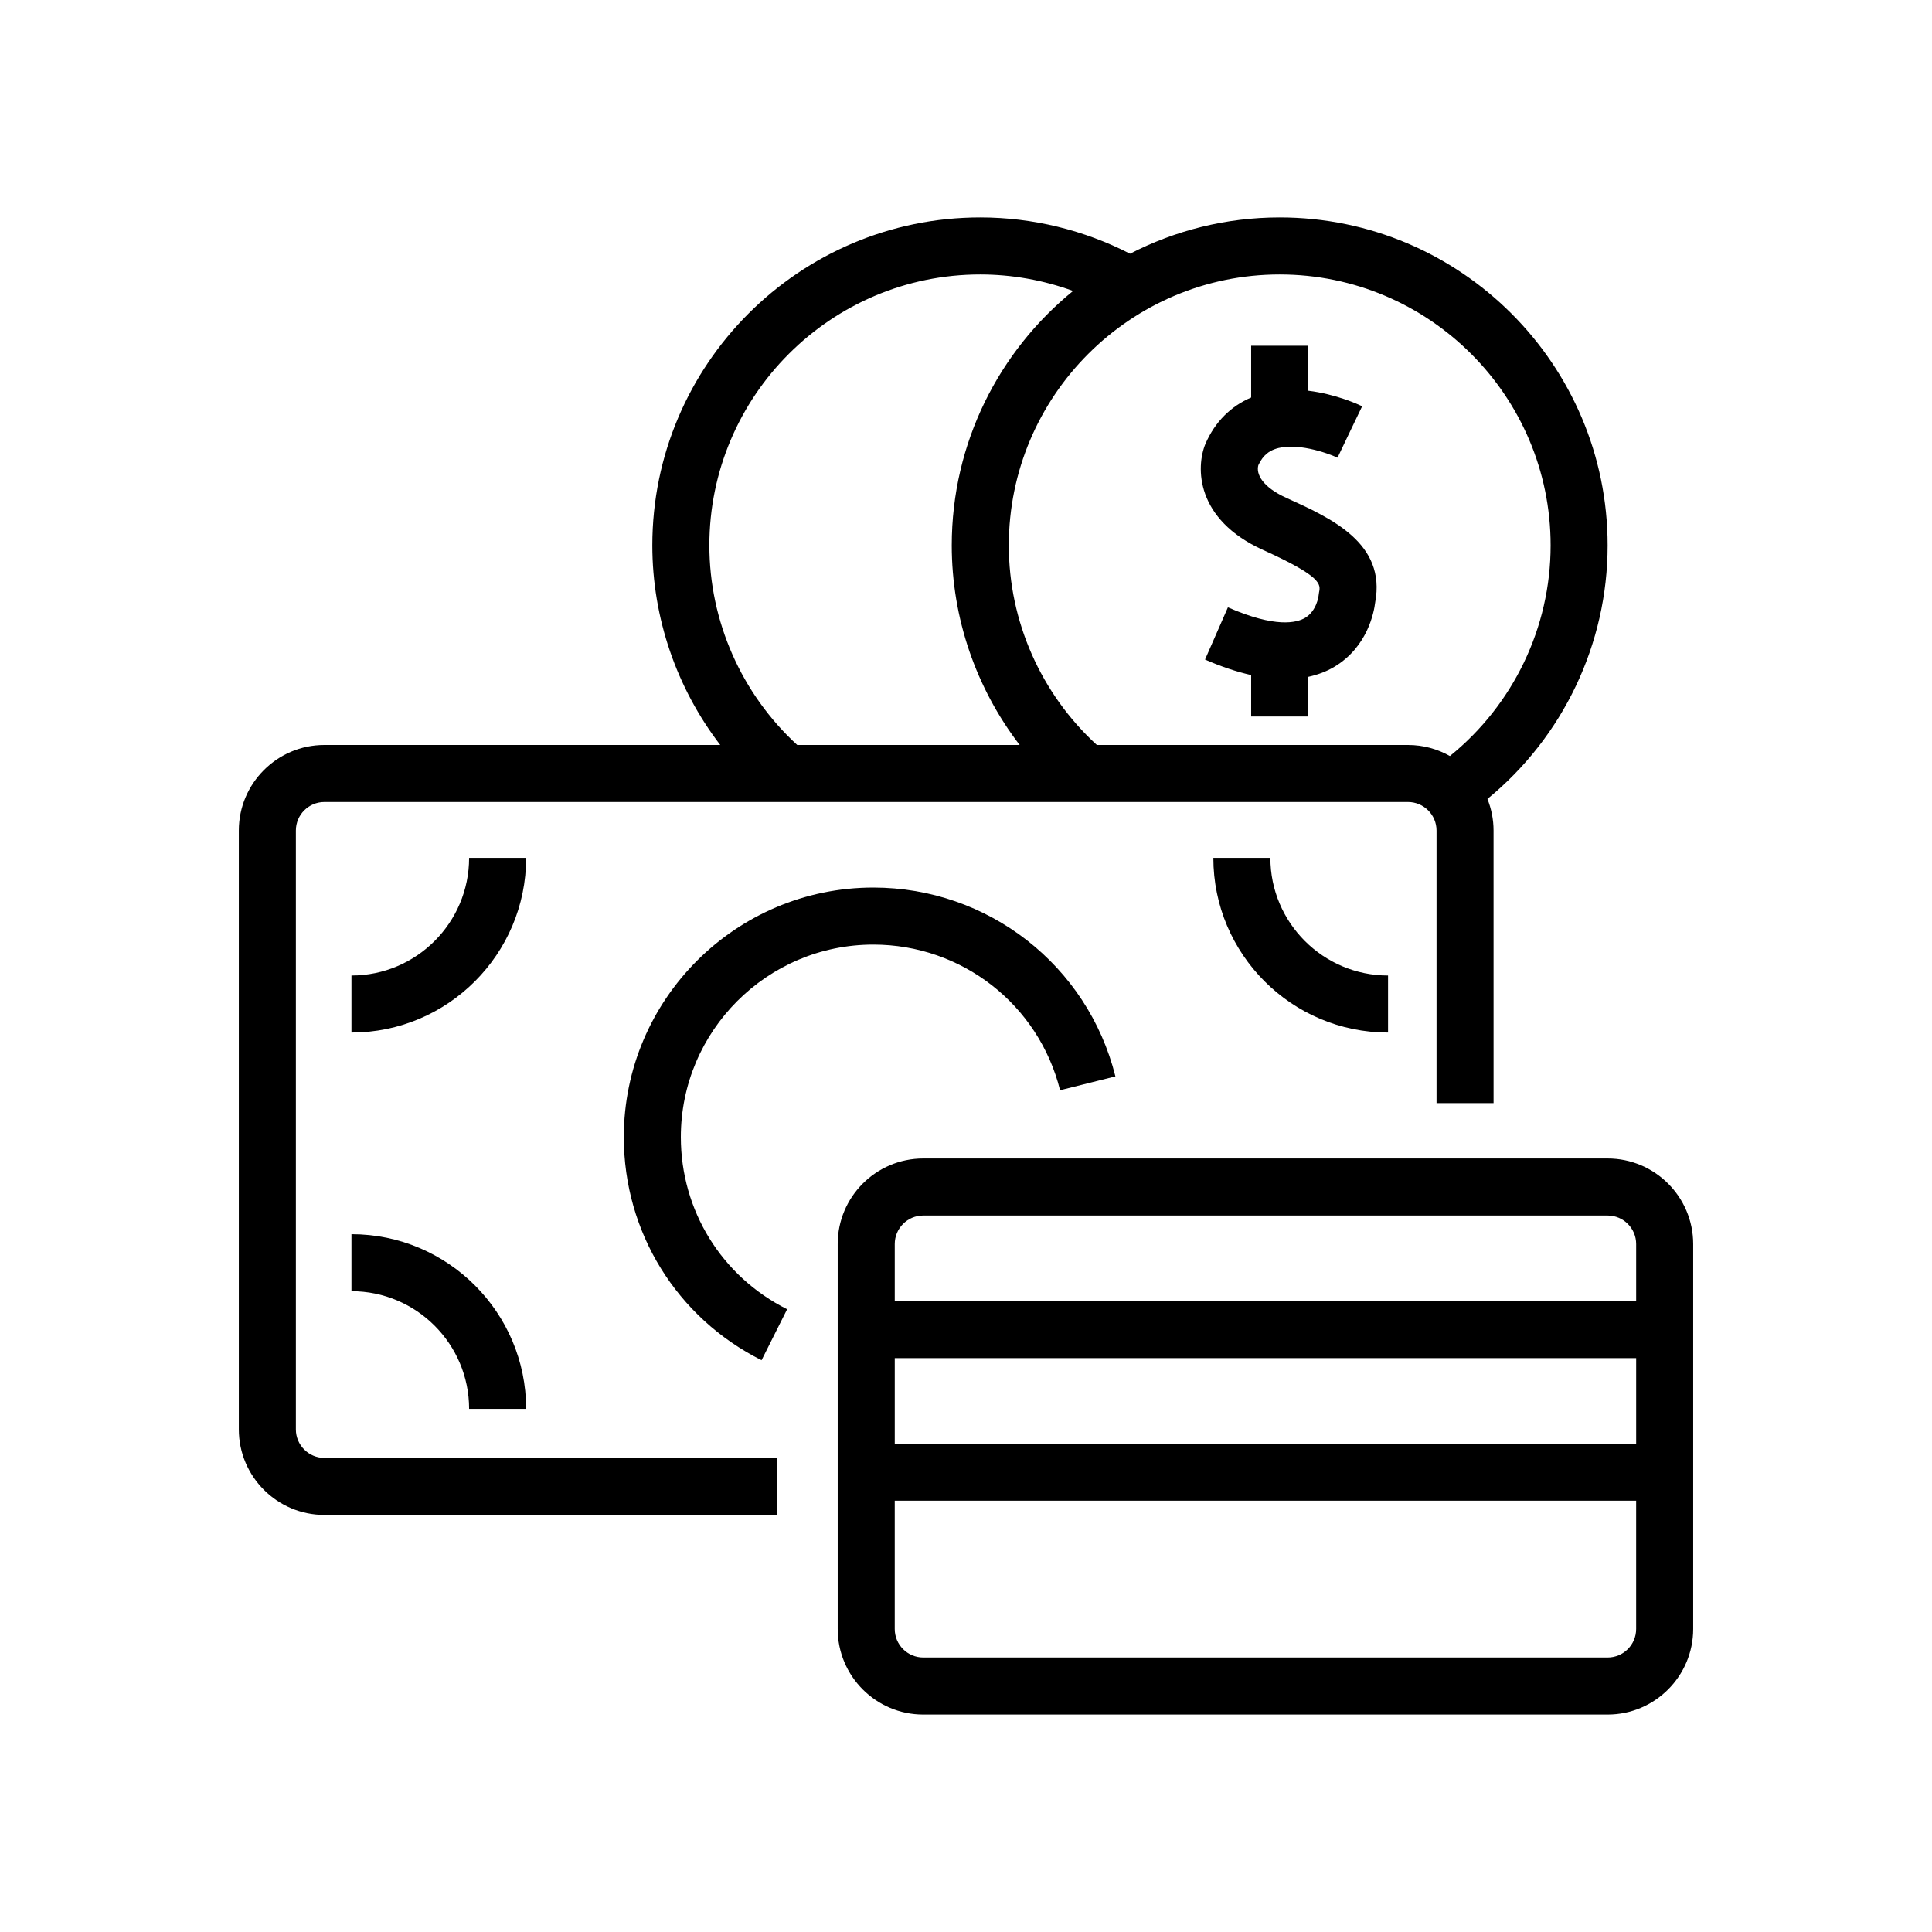
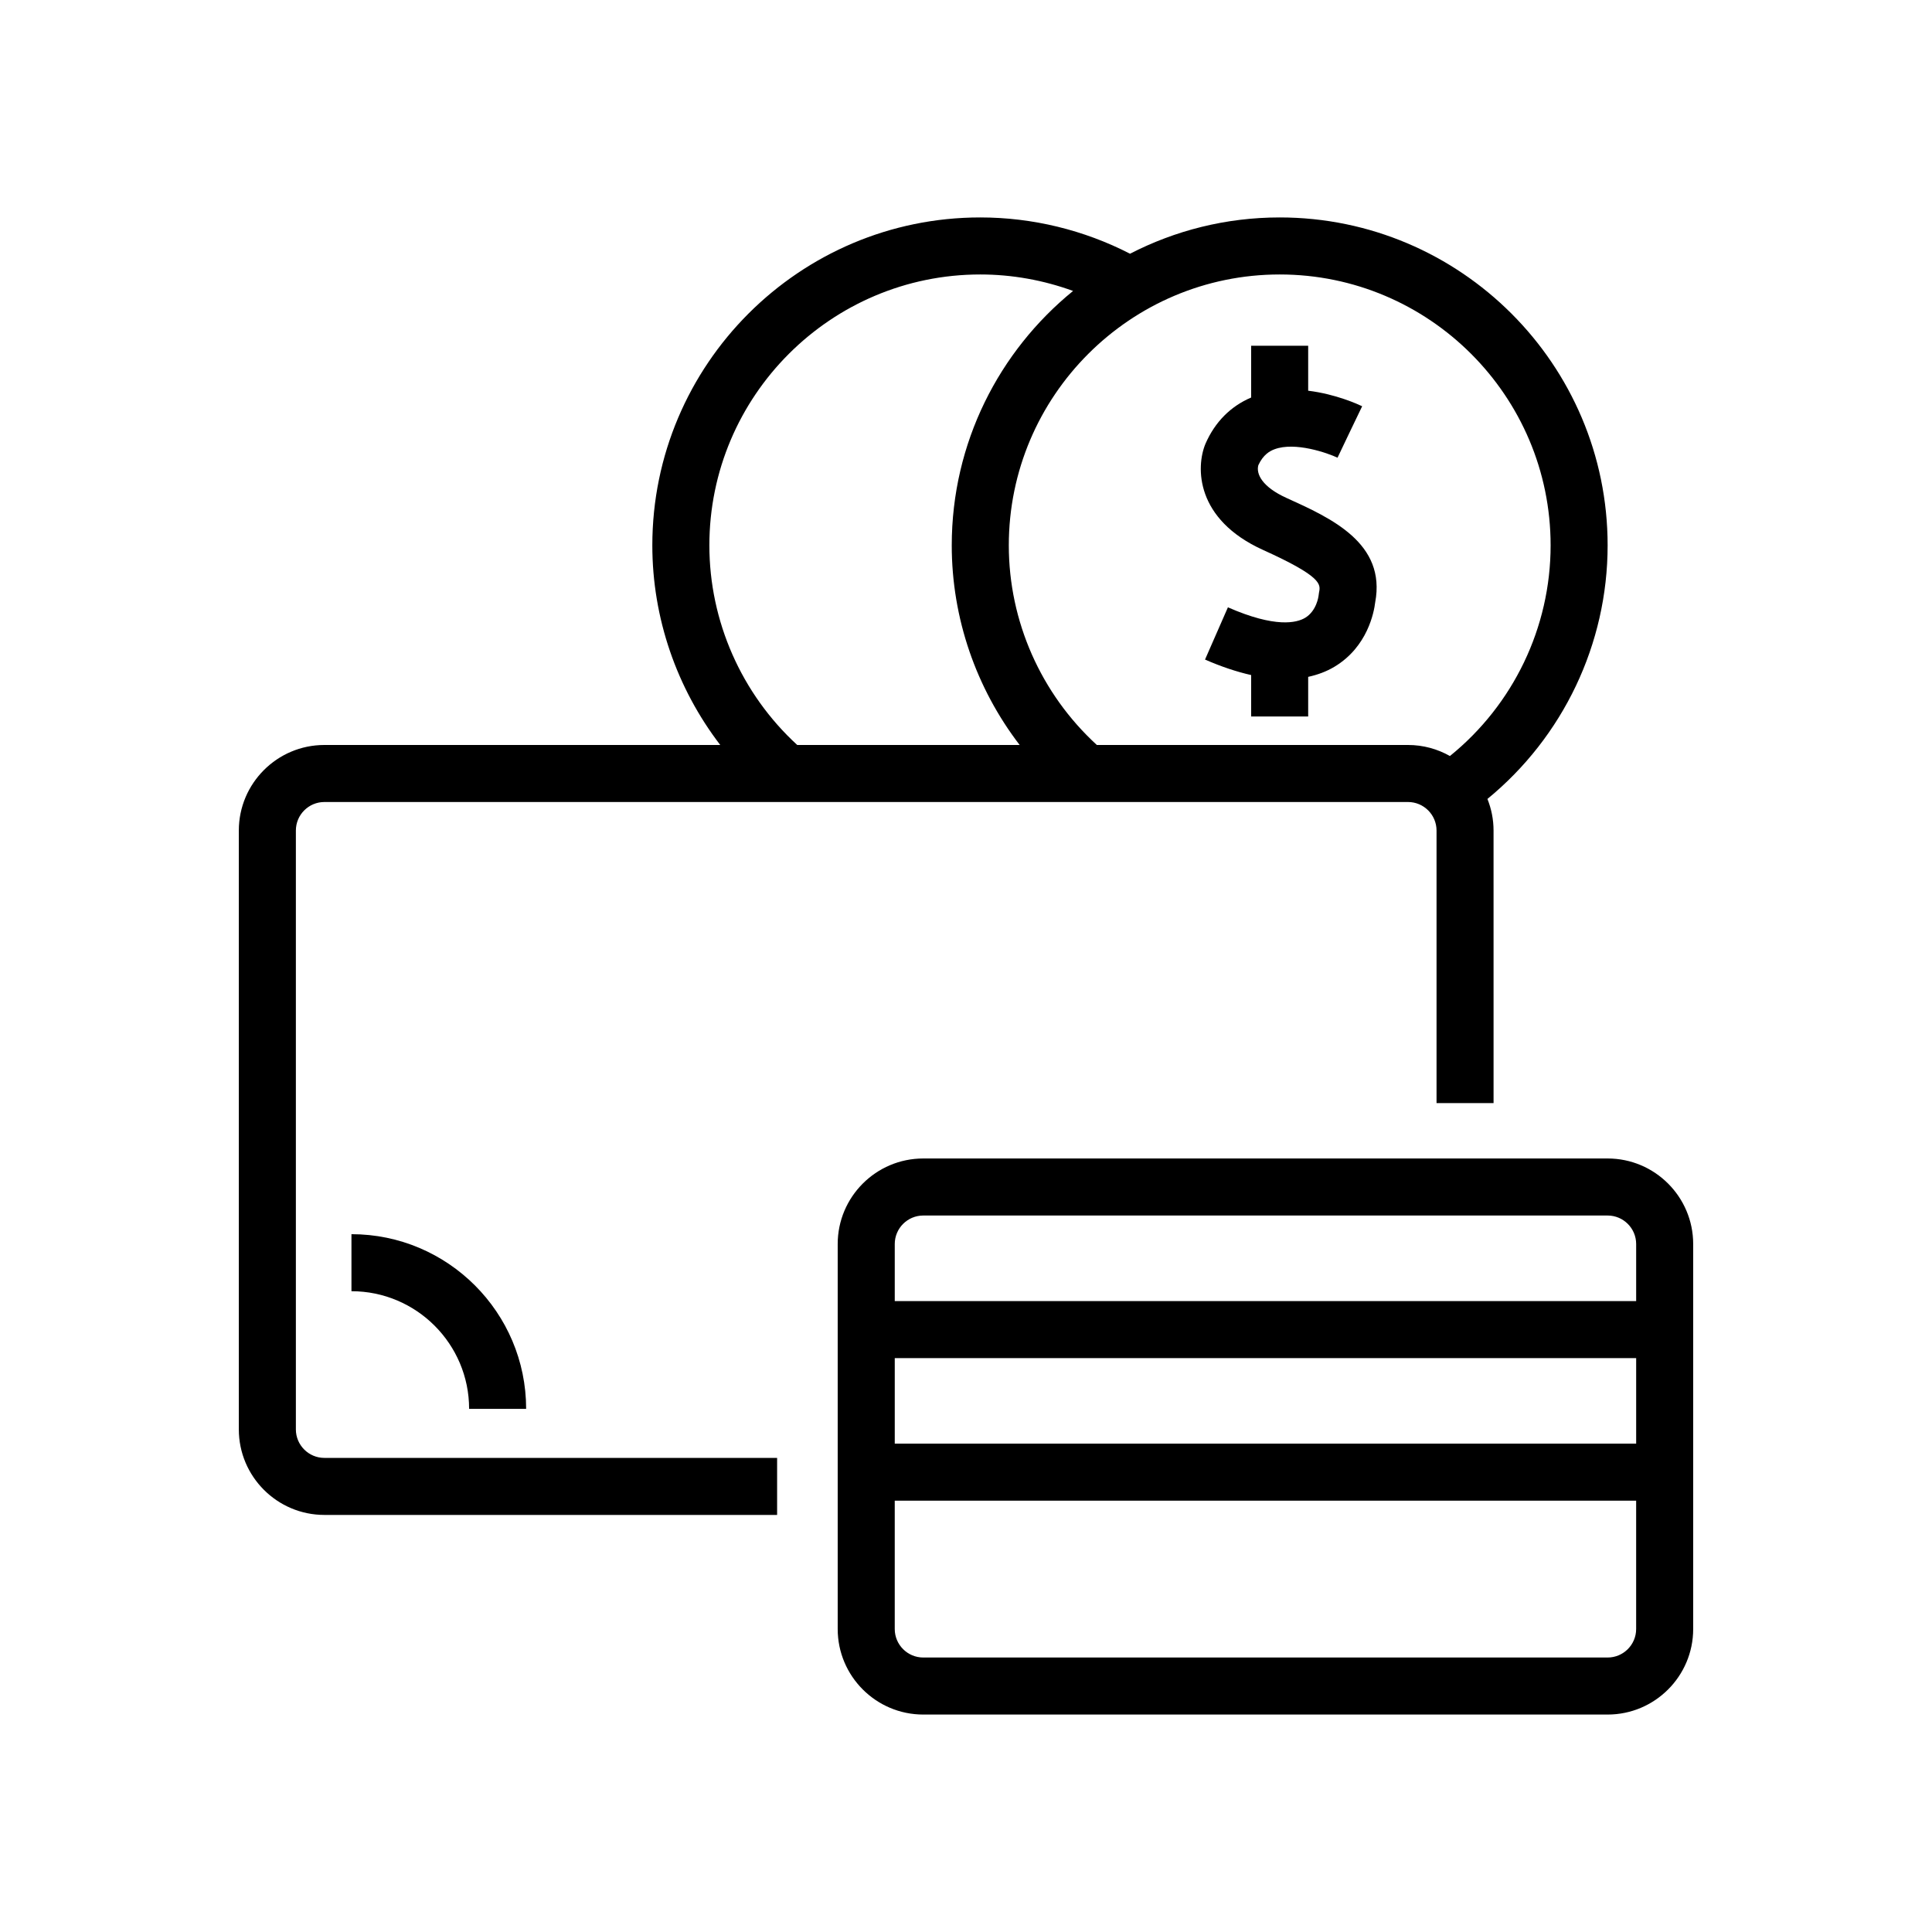
<svg xmlns="http://www.w3.org/2000/svg" fill="#000000" width="800px" height="800px" version="1.1" viewBox="144 144 512 512">
  <g>
    <path d="m478.74 289.75c15.672 7.086 15.254 9.109 14.816 11.254l-0.133 0.945c-0.004 0.035-0.484 3.941-3.539 5.773-2.227 1.336-7.852 2.758-20.473-2.777l-6.066 13.844c4.344 1.902 8.402 3.242 12.223 4.109v10.977h15.113v-10.5c2.516-0.551 4.863-1.418 6.981-2.691 8.773-5.269 10.469-14.484 10.773-17.027 2.969-15.723-11.68-22.348-23.469-27.68-6.5-2.941-8.133-6.394-7.492-8.699 1.305-2.824 3.059-3.762 4.277-4.215 5.453-2.055 14.105 1 16.707 2.234l3.254-6.824 3.273-6.812c-0.988-0.477-6.949-3.219-14.305-4.117v-11.914h-15.113v13.719c-5.379 2.289-9.566 6.426-12.105 12.25-2.574 6.184-2.691 20.023 15.277 28.152z" />
    <path d="m222.41 522.8v-158.7c0-4.168 3.391-7.559 7.559-7.559h287.17c4.168 0 7.559 3.391 7.559 7.559v72.234h15.113l-0.004-72.234c0-2.957-0.586-5.777-1.621-8.371 20.051-16.445 31.852-41.047 31.852-67.199 0-47.922-38.988-86.906-86.906-86.906-14.281 0-27.758 3.484-39.66 9.617-12.227-6.285-25.848-9.617-39.691-9.617-47.922 0-86.906 38.984-86.906 86.906 0 19.23 6.445 37.828 18 52.898h-104.91c-12.5 0-22.672 10.168-22.672 22.672v158.7c0 12.5 10.168 22.672 22.672 22.672h119.98v-15.113h-119.98c-4.164 0-7.555-3.391-7.555-7.559zm332.52-234.27c0 21.766-9.895 42.238-26.684 55.824-3.289-1.855-7.07-2.926-11.105-2.926h-82.465c-14.82-13.586-23.332-32.773-23.332-52.898 0-39.586 32.207-71.793 71.793-71.793 39.586 0 71.793 32.207 71.793 71.793zm-222.94 0c0-39.586 32.207-71.793 71.793-71.793 8.43 0 16.754 1.512 24.594 4.367-19.602 15.949-32.152 40.242-32.152 67.426 0 19.266 6.441 37.836 17.996 52.898h-58.945c-14.793-13.57-23.285-32.82-23.285-52.898z" />
-     <path d="m324.43 445.34c0-28.129 22.883-51.012 51.012-51.012 23.457 0 43.809 15.871 49.488 38.594l14.664-3.668c-7.367-29.457-33.746-50.039-64.152-50.039-36.461 0-66.125 29.664-66.125 66.125 0 25.18 13.988 47.836 36.504 59.137l6.777-13.512c-17.375-8.715-28.168-26.195-28.168-45.625z" />
-     <path d="m465.55 371.34c0 25.527 20.77 46.293 46.297 46.293v-15.113c-17.195 0-31.184-13.988-31.184-31.18z" />
-     <path d="m268.32 371.34c0 17.191-13.988 31.18-31.18 31.18v15.113c25.527 0 46.293-20.766 46.293-46.293z" />
    <path d="m237.14 471.07v15.113c17.195 0 31.18 13.988 31.18 31.18h15.113c0-25.523-20.766-46.293-46.293-46.293z" />
    <path d="m570.04 451.01h-181.37c-12.5 0-22.672 10.168-22.672 22.672v102.02c0 12.5 10.168 22.672 22.672 22.672h181.37c12.5 0 22.672-10.168 22.672-22.672v-102.02c0-12.5-10.172-22.672-22.672-22.672zm-181.37 15.117h181.37c4.168 0 7.559 3.391 7.559 7.559v15.113h-196.48v-15.113c-0.004-4.168 3.387-7.559 7.555-7.559zm188.93 37.785v22.672h-196.48v-22.672zm-7.555 79.348h-181.37c-4.168 0-7.559-3.391-7.559-7.559v-34.008h196.48v34.008c0 4.168-3.387 7.559-7.555 7.559z" />
  </g>
</svg>